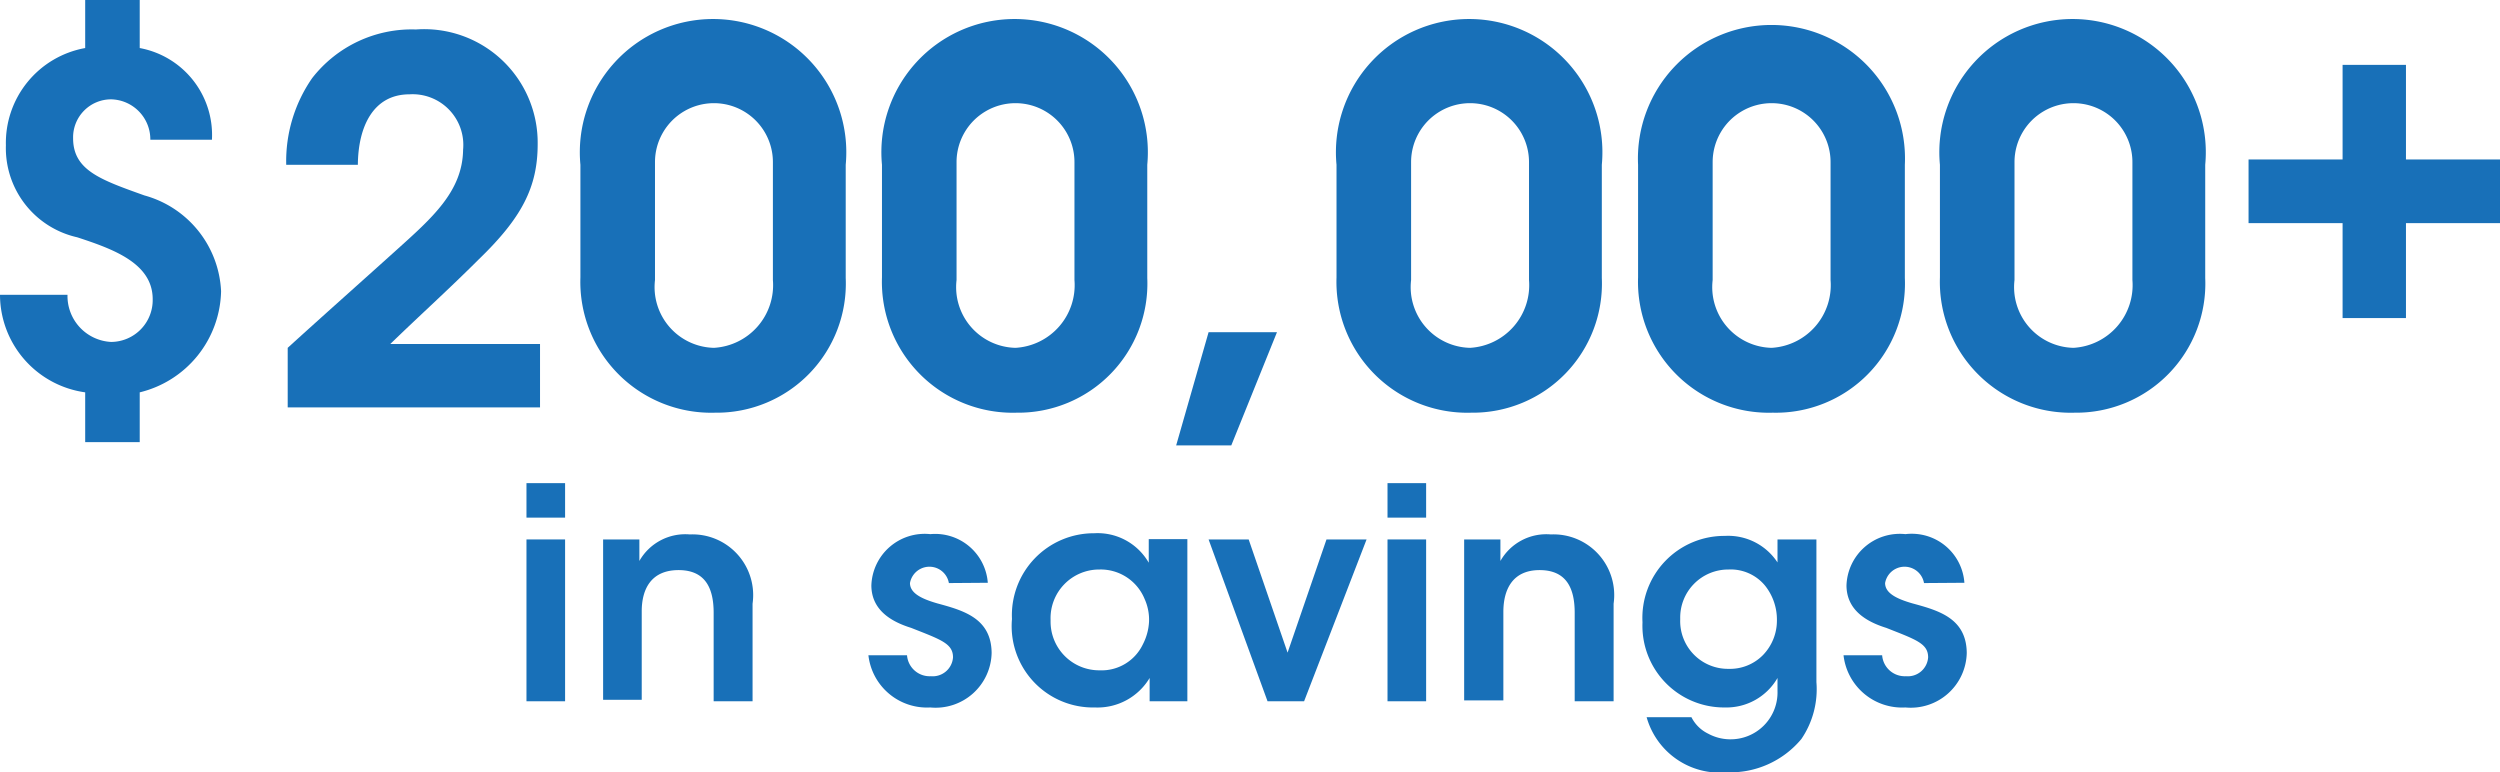
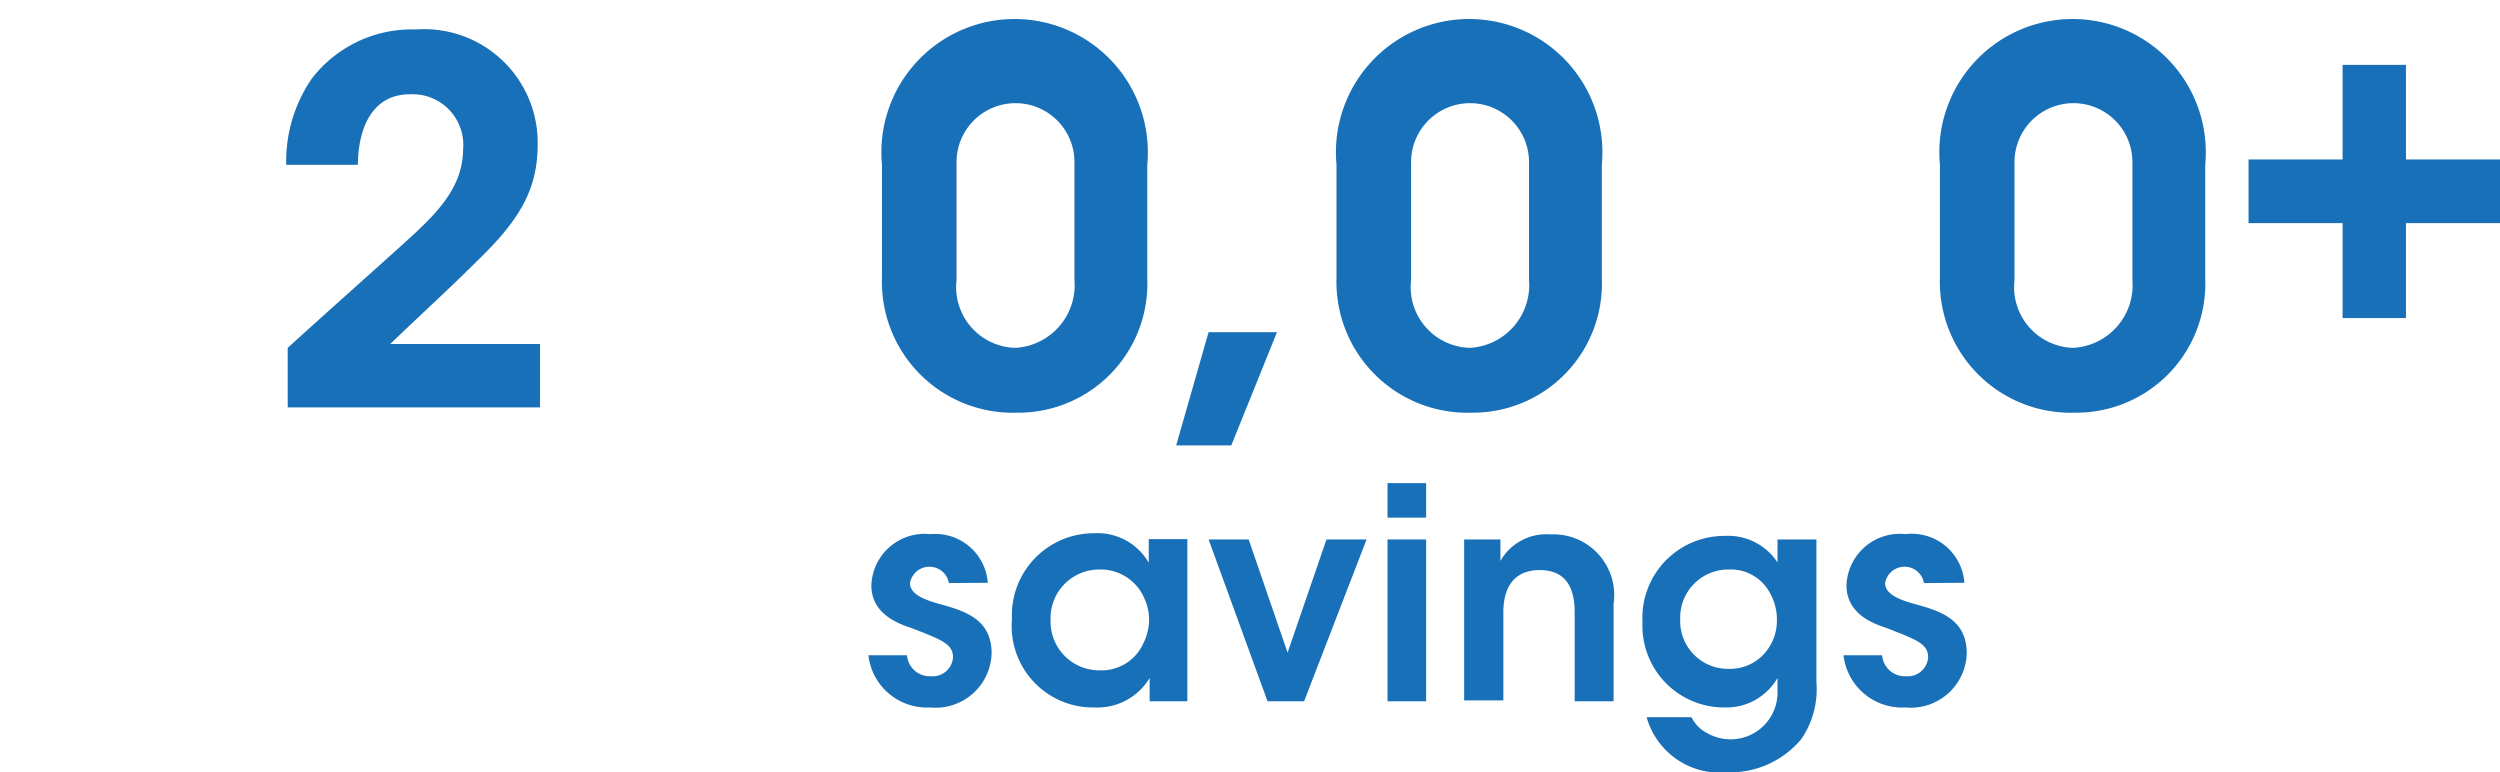
<svg xmlns="http://www.w3.org/2000/svg" viewBox="0 0 84.81 26.2">
  <defs>
    <style>.cls-1{fill:#1870b8;}</style>
  </defs>
  <g id="Layer_2" data-name="Layer 2">
    <g id="Layer_1-2" data-name="Layer 1">
-       <path class="cls-1" d="M4.74,1.63A3,3,0,0,1,7.19,4.74H5.1A1.36,1.36,0,0,0,3.77,3.37,1.29,1.29,0,0,0,2.48,4.69c0,1.09.94,1.41,2.42,1.94A3.54,3.54,0,0,1,7.5,9.88a3.61,3.61,0,0,1-2.76,3.43V15H2.89V13.31A3.35,3.35,0,0,1,0,10H2.29a1.56,1.56,0,0,0,1.48,1.6,1.42,1.42,0,0,0,1.41-1.45c0-1.22-1.34-1.7-2.56-2.1A3.1,3.1,0,0,1,.2,4.93a3.27,3.27,0,0,1,2.69-3.3V0H4.74Z" />
      <path class="cls-1" d="M9.76,11.8c1.22-1.11,2.45-2.2,3.67-3.3s2.26-2,2.28-3.42A1.72,1.72,0,0,0,13.89,3.2c-1.23,0-1.74,1.1-1.75,2.39H9.71a4.94,4.94,0,0,1,.88-2.94A4.28,4.28,0,0,1,14.11,1a3.85,3.85,0,0,1,4.13,3.89c0,1.46-.54,2.5-2,3.91-1,1-2,1.9-3,2.87h5.08v2.15H9.76Z" />
-       <path class="cls-1" d="M19.69,5.59a4.52,4.52,0,1,1,9,0V9.43A4.38,4.38,0,0,1,24.26,14a4.44,4.44,0,0,1-4.57-4.59ZM22.22,9.5a2.06,2.06,0,0,0,2,2.3,2.13,2.13,0,0,0,2-2.3v-4a2,2,0,1,0-4,0Z" />
      <path class="cls-1" d="M29.92,5.59a4.52,4.52,0,1,1,9,0V9.43A4.38,4.38,0,0,1,34.49,14a4.44,4.44,0,0,1-4.57-4.59ZM32.45,9.5a2.06,2.06,0,0,0,2,2.3,2.13,2.13,0,0,0,2-2.3v-4a2,2,0,1,0-4,0Z" />
      <path class="cls-1" d="M41.77,15.11H39.9L41,11.27h2.32Z" />
      <path class="cls-1" d="M45.34,5.59a4.52,4.52,0,1,1,9,0V9.43A4.38,4.38,0,0,1,49.91,14a4.44,4.44,0,0,1-4.57-4.59ZM47.87,9.5a2.06,2.06,0,0,0,2,2.3,2.13,2.13,0,0,0,2-2.3v-4a2,2,0,1,0-4,0Z" />
-       <path class="cls-1" d="M55.57,5.59a4.53,4.53,0,1,1,9.05,0V9.43A4.38,4.38,0,0,1,60.14,14a4.44,4.44,0,0,1-4.57-4.59ZM58.1,9.5a2.06,2.06,0,0,0,2,2.3,2.13,2.13,0,0,0,2-2.3v-4a2,2,0,1,0-4,0Z" />
      <path class="cls-1" d="M65.81,5.59a4.52,4.52,0,1,1,9,0V9.43A4.38,4.38,0,0,1,70.38,14a4.44,4.44,0,0,1-4.57-4.59ZM68.34,9.5a2.06,2.06,0,0,0,2,2.3,2.13,2.13,0,0,0,2-2.3v-4a2,2,0,1,0-4,0Z" />
      <path class="cls-1" d="M81.62,5.41h3.19V7.57H81.62v3.22H79.47V7.57H76.28V5.41h3.19V2.2h2.15Z" />
-       <path class="cls-1" d="M17.86,16.39h1.31v1.17H17.86Zm0,1.91h1.31v5.49H17.86Z" />
-       <path class="cls-1" d="M20.46,18.3h1.23c0,.24,0,.47,0,.73a1.79,1.79,0,0,1,1.71-.9,2.06,2.06,0,0,1,2.13,2.35v3.31H24.21v-3c0-.82-.27-1.45-1.19-1.45s-1.25.63-1.25,1.4v3H20.46Z" />
      <path class="cls-1" d="M32.19,19.78a.67.67,0,0,0-1.32,0c0,.35.41.54.93.69.88.24,1.83.5,1.84,1.68A1.9,1.9,0,0,1,31.56,24a2,2,0,0,1-2.1-1.77h1.31a.77.77,0,0,0,.81.71.69.69,0,0,0,.75-.64c0-.47-.41-.6-1.42-1-.74-.23-1.34-.64-1.35-1.43a1.81,1.81,0,0,1,2-1.75,1.79,1.79,0,0,1,1.95,1.65Z" />
      <path class="cls-1" d="M40.28,23.79H39V23a2.06,2.06,0,0,1-1.85,1A2.76,2.76,0,0,1,34.33,21a2.78,2.78,0,0,1,2.79-2.91,2,2,0,0,1,1.85,1v-.8h1.31Zm-4.64-2.72a1.65,1.65,0,0,0,1.67,1.67,1.55,1.55,0,0,0,1.46-.88,1.88,1.88,0,0,0,.21-.77,1.71,1.71,0,0,0-.15-.77,1.61,1.61,0,0,0-1.53-1,1.65,1.65,0,0,0-1.66,1.71Z" />
      <path class="cls-1" d="M44.24,23.79H43l-2-5.49h1.36l1.32,3.84,1.32-3.84h1.36Z" />
      <path class="cls-1" d="M47.07,16.39h1.31v1.17H47.07Zm0,1.91h1.31v5.49H47.07Z" />
      <path class="cls-1" d="M49.67,18.3H50.9c0,.24,0,.47,0,.73a1.79,1.79,0,0,1,1.71-.9,2.06,2.06,0,0,1,2.13,2.35v3.31H53.42v-3c0-.82-.27-1.45-1.19-1.45S51,20,51,20.76v3H49.67Z" />
      <path class="cls-1" d="M61.62,23.14a3,3,0,0,1-.51,1.93,3.14,3.14,0,0,1-2.52,1.13,2.58,2.58,0,0,1-2.73-1.87h1.52a1.24,1.24,0,0,0,.57.56,1.57,1.57,0,0,0,.72.19,1.59,1.59,0,0,0,1.63-1.64V23a2,2,0,0,1-1.78,1,2.77,2.77,0,0,1-2.8-2.89,2.78,2.78,0,0,1,2.8-2.93,2,2,0,0,1,1.78.9V18.3h1.32ZM57,21a1.62,1.62,0,0,0,1.64,1.69,1.57,1.57,0,0,0,1.17-.47,1.68,1.68,0,0,0,.47-1.17,1.85,1.85,0,0,0-.4-1.18,1.51,1.51,0,0,0-1.24-.55A1.63,1.63,0,0,0,57,21Z" />
      <path class="cls-1" d="M65.27,19.78a.67.67,0,0,0-1.32,0c0,.35.41.54.93.69.88.24,1.83.5,1.84,1.68A1.9,1.9,0,0,1,64.64,24a2,2,0,0,1-2.1-1.77h1.31a.77.77,0,0,0,.81.71.69.69,0,0,0,.75-.64c0-.47-.41-.6-1.42-1-.74-.23-1.34-.64-1.35-1.43a1.81,1.81,0,0,1,2-1.75,1.79,1.79,0,0,1,2,1.65Z" />
    </g>
  </g>
</svg>